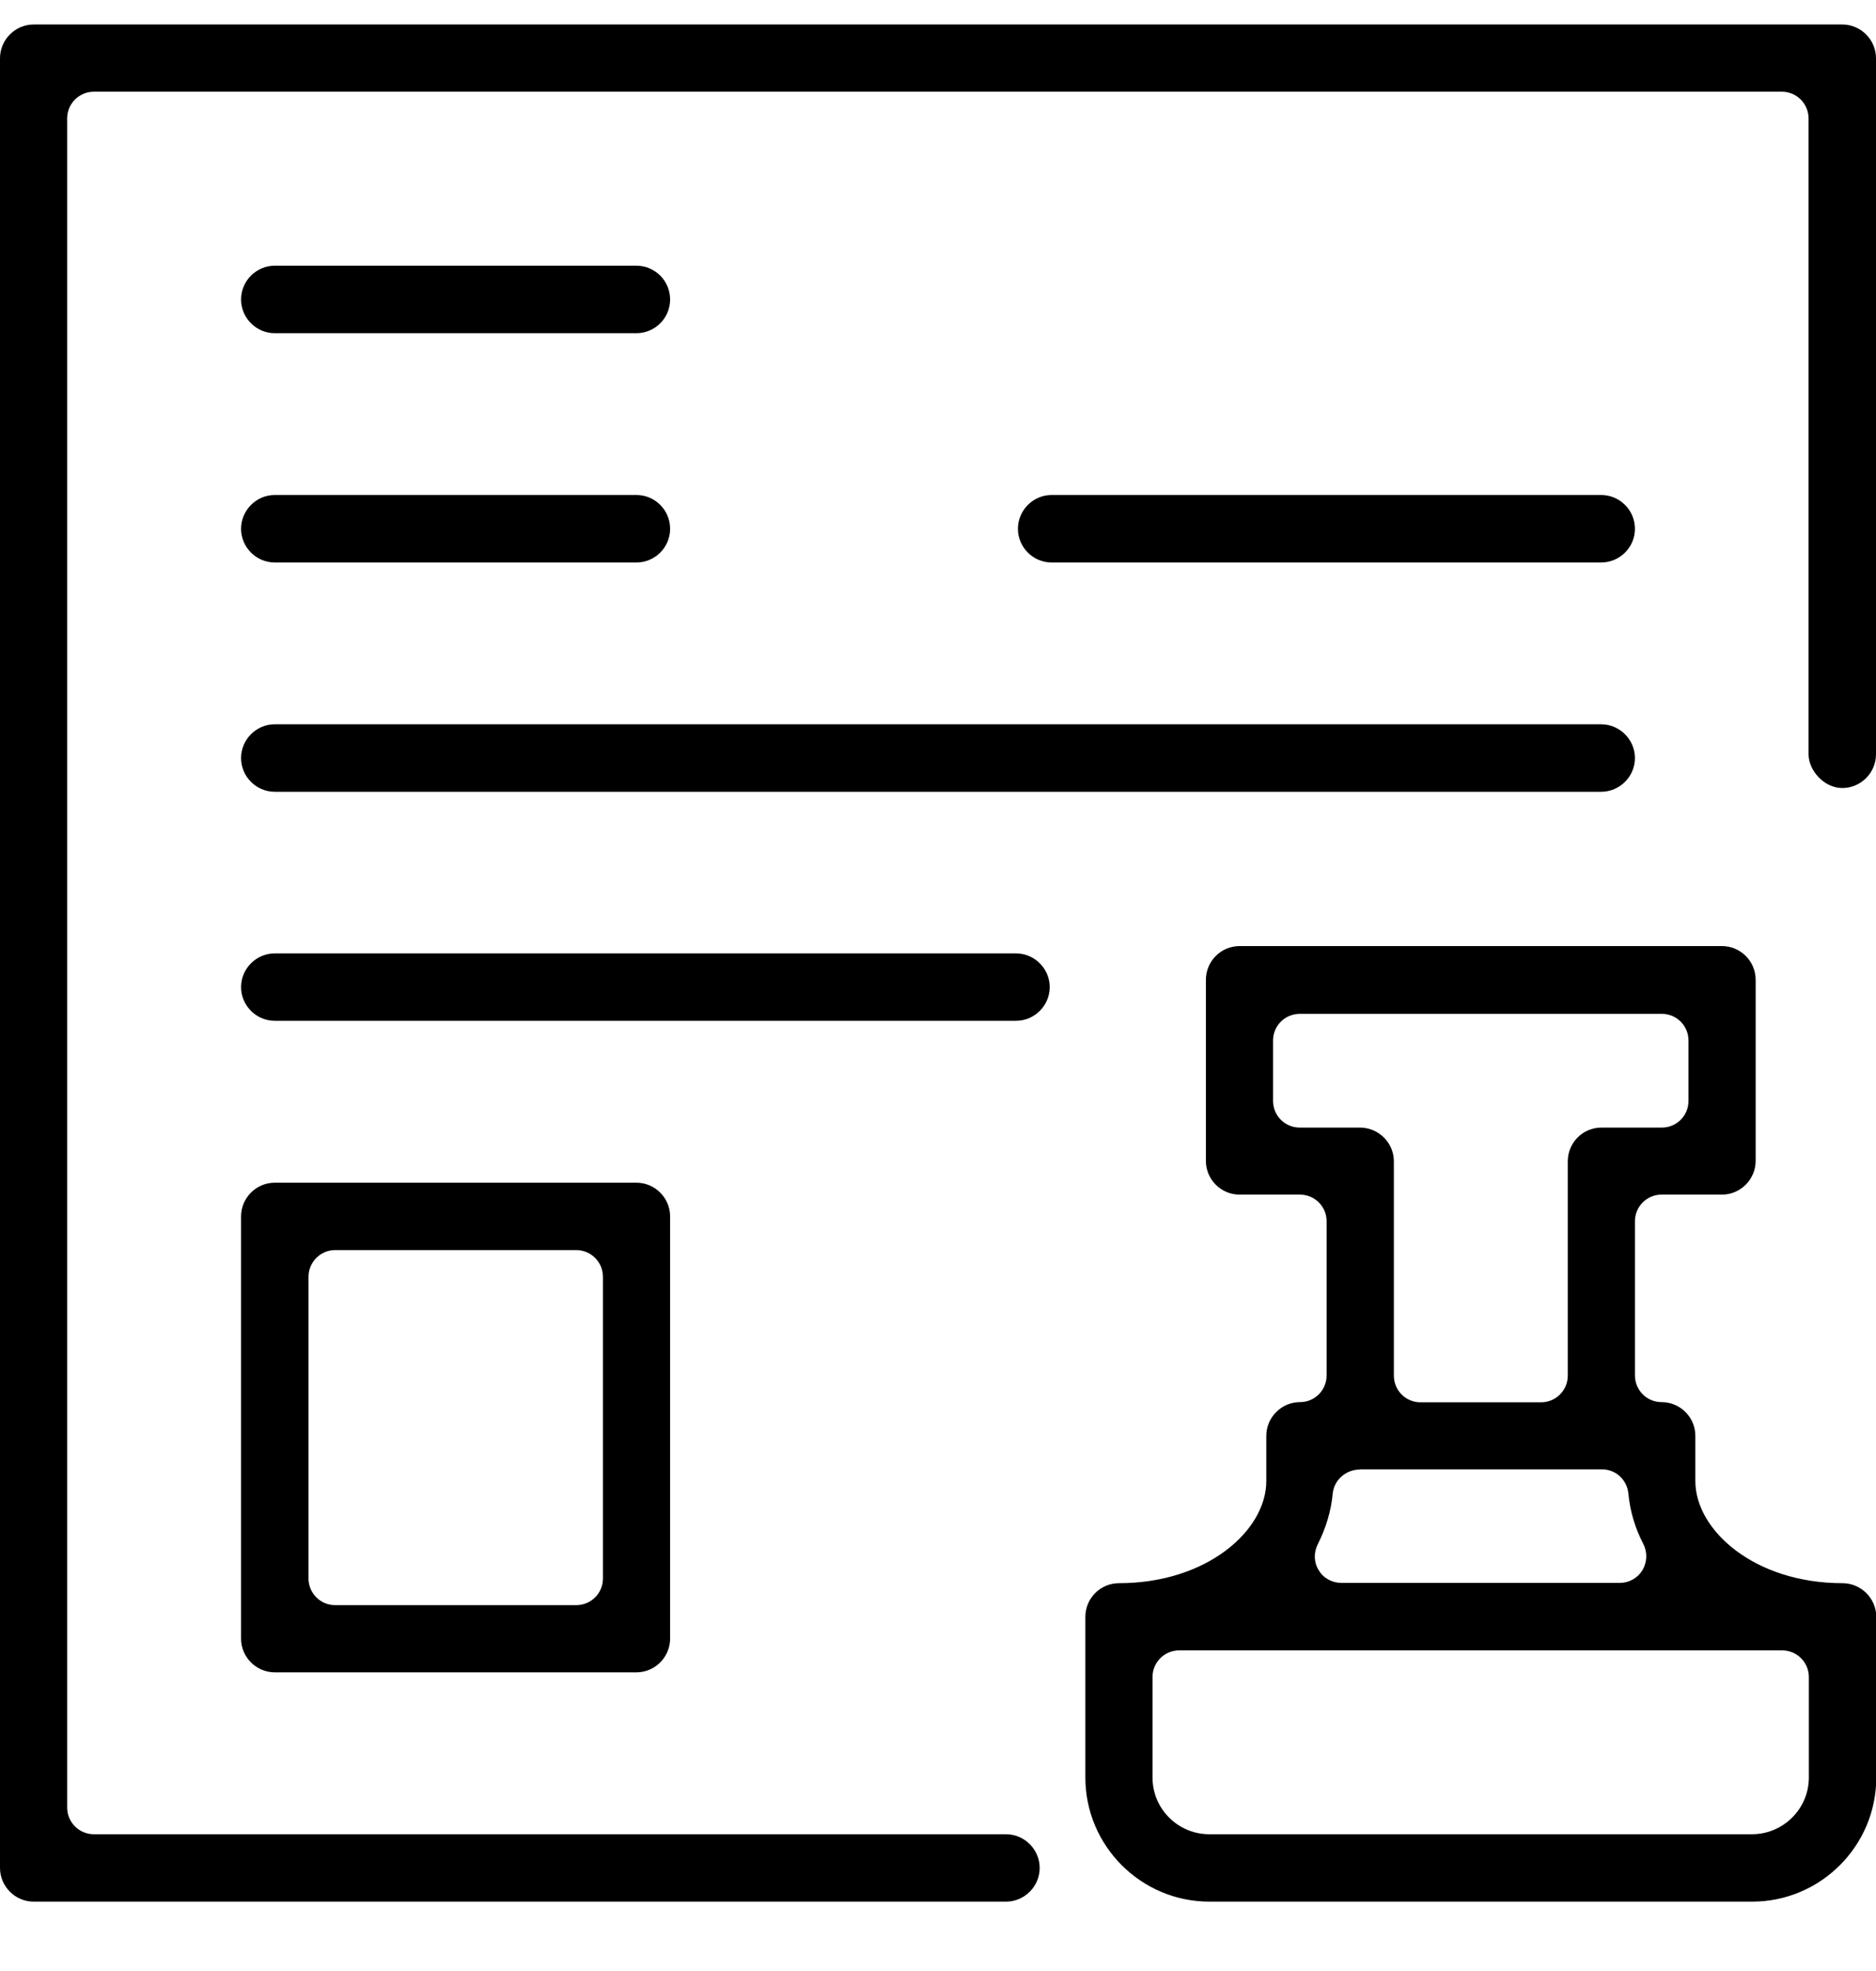
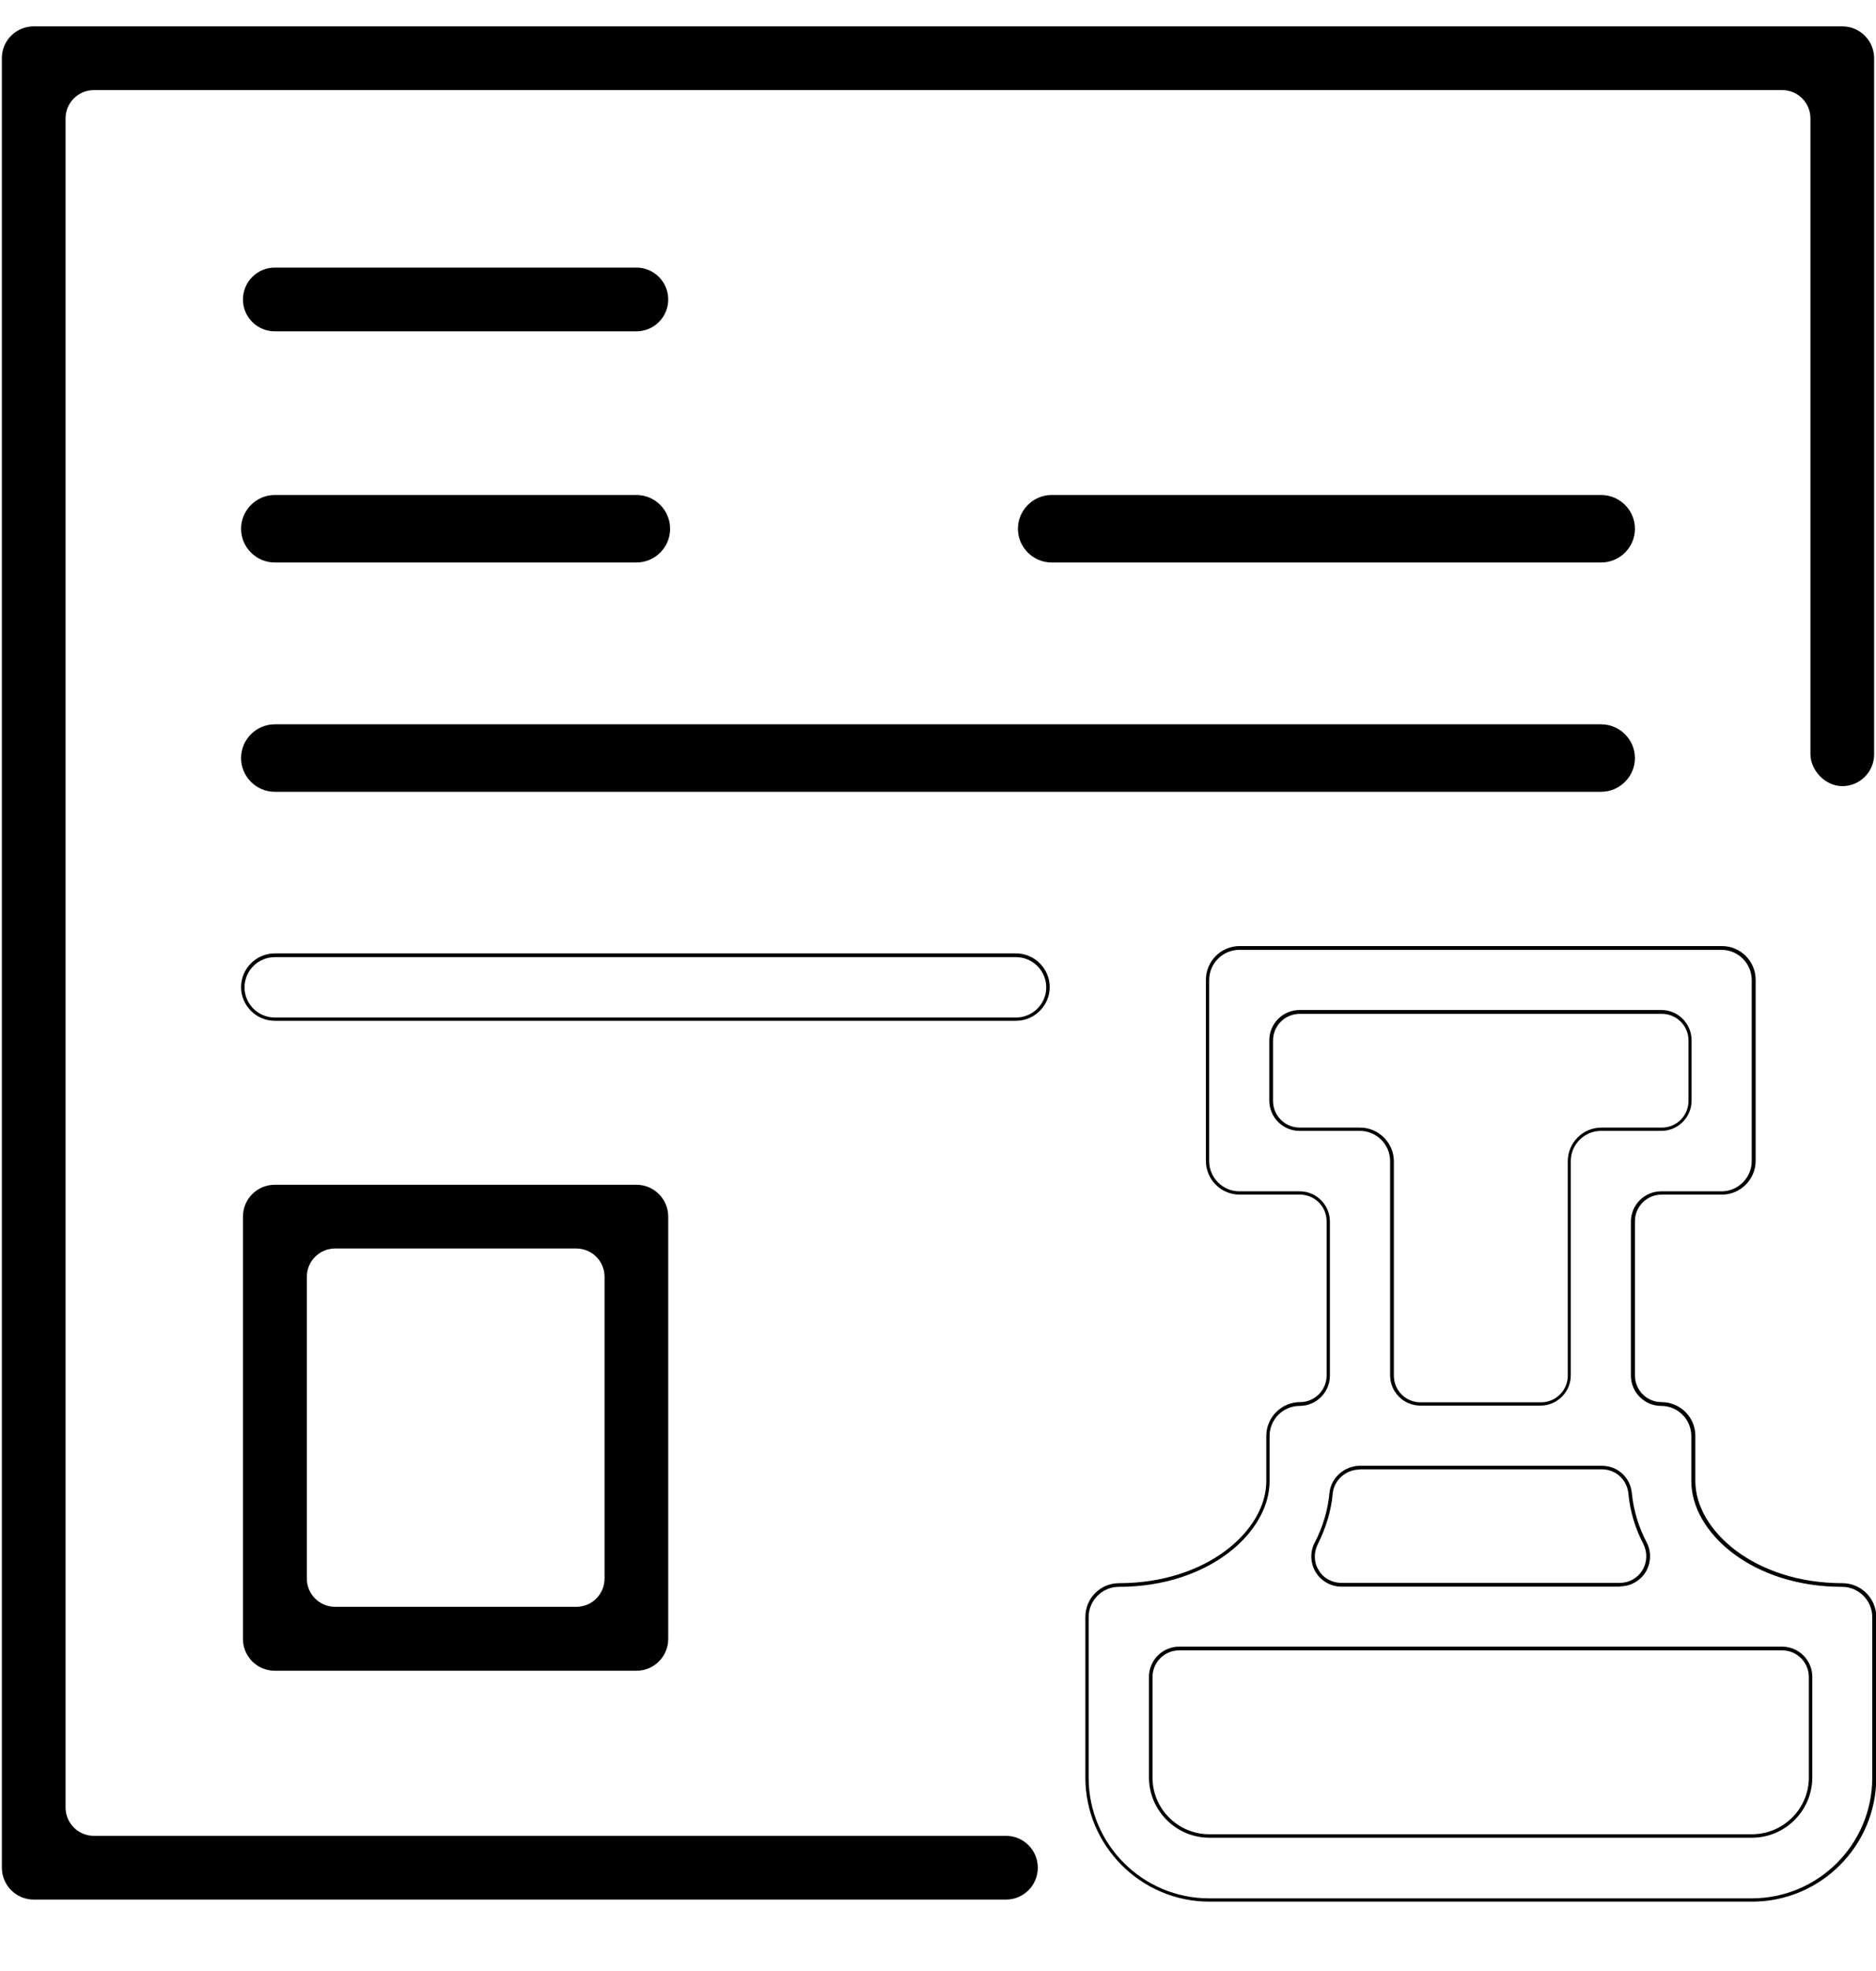
<svg xmlns="http://www.w3.org/2000/svg" width="20" height="21" viewBox="0 0 20 21" fill="none">
-   <path d="M12.893 20.244C12.175 20.244 11.588 19.66 11.588 18.939L11.588 17.227C11.588 17.04 11.741 16.887 11.928 16.887C12.879 16.887 13.515 16.316 13.515 15.782L13.515 15.3C13.515 15.113 13.667 14.961 13.854 14.961C14.021 14.961 14.156 14.826 14.156 14.659L14.156 13.017C14.156 12.85 14.021 12.715 13.854 12.715L13.21 12.715C13.023 12.715 12.871 12.563 12.871 12.376L12.871 10.447C12.871 10.26 13.023 10.108 13.21 10.108L18.353 10.108C18.54 10.108 18.693 10.26 18.693 10.447L18.693 12.376C18.693 12.563 18.54 12.715 18.353 12.715L17.712 12.715C17.545 12.715 17.41 12.85 17.41 13.017L17.41 14.659C17.41 14.826 17.545 14.961 17.712 14.961C17.899 14.961 18.051 15.113 18.051 15.3L18.051 15.782C18.051 16.316 18.69 16.887 19.638 16.887C19.825 16.887 19.978 17.04 19.978 17.227L19.978 18.939C19.978 19.657 19.394 20.244 18.673 20.244L12.888 20.244L12.893 20.244ZM12.572 17.566C12.404 17.566 12.27 17.701 12.27 17.868L12.27 18.939C12.27 19.283 12.549 19.562 12.893 19.562L18.678 19.562C19.022 19.562 19.301 19.283 19.301 18.939L19.301 17.868C19.301 17.701 19.167 17.566 19 17.566L12.572 17.566ZM14.498 15.637C14.341 15.637 14.204 15.757 14.188 15.912C14.171 16.094 14.119 16.274 14.031 16.443C13.984 16.536 13.986 16.65 14.041 16.74C14.096 16.83 14.194 16.885 14.301 16.885L17.268 16.885C17.372 16.885 17.47 16.83 17.527 16.74C17.582 16.65 17.585 16.536 17.537 16.443C17.45 16.274 17.395 16.094 17.38 15.912C17.365 15.755 17.235 15.637 17.078 15.637L14.5 15.637L14.498 15.637ZM13.857 10.781C13.689 10.781 13.555 10.916 13.555 11.083L13.555 11.725C13.555 11.892 13.689 12.027 13.857 12.027L14.498 12.027C14.685 12.027 14.837 12.179 14.837 12.366L14.837 14.649C14.837 14.816 14.972 14.951 15.139 14.951L16.424 14.951C16.591 14.951 16.726 14.816 16.726 14.649L16.726 12.366C16.726 12.179 16.878 12.027 17.066 12.027L17.709 12.027C17.877 12.027 18.011 11.892 18.011 11.725L18.011 11.083C18.011 10.916 17.877 10.781 17.709 10.781L13.854 10.781L13.857 10.781Z" fill="black" />
  <path d="M18.677 20.261L12.893 20.261C12.165 20.261 11.571 19.667 11.571 18.939L11.571 17.227C11.571 17.03 11.73 16.868 11.93 16.868C12.868 16.868 13.5 16.306 13.5 15.78L13.5 15.298C13.5 15.101 13.662 14.939 13.859 14.939C14.016 14.939 14.143 14.812 14.143 14.654L14.143 13.012C14.143 12.855 14.016 12.728 13.859 12.728L13.215 12.728C13.018 12.728 12.856 12.568 12.856 12.368L12.856 10.44C12.856 10.242 13.016 10.08 13.215 10.08L18.358 10.08C18.555 10.08 18.717 10.24 18.717 10.44L18.717 12.368C18.717 12.566 18.555 12.728 18.358 12.728L17.714 12.728C17.557 12.728 17.43 12.855 17.43 13.012L17.43 14.654C17.43 14.812 17.557 14.939 17.714 14.939C17.911 14.939 18.074 15.098 18.074 15.298L18.074 15.78C18.074 16.304 18.705 16.868 19.643 16.868C19.84 16.868 20.003 17.03 20.003 17.227L20.003 18.939C20.003 19.667 19.409 20.261 18.68 20.261L18.677 20.261ZM13.213 10.12C13.036 10.12 12.891 10.265 12.891 10.442L12.891 12.371C12.891 12.548 13.036 12.693 13.213 12.693L13.857 12.693C14.034 12.693 14.178 12.838 14.178 13.015L14.178 14.657C14.178 14.834 14.034 14.979 13.857 14.979C13.679 14.979 13.535 15.123 13.535 15.3L13.535 15.782C13.535 16.326 12.888 16.907 11.928 16.907C11.751 16.907 11.606 17.052 11.606 17.229L11.606 18.941C11.606 19.65 12.182 20.226 12.891 20.226L18.675 20.226C19.384 20.226 19.96 19.65 19.96 18.941L19.96 17.229C19.96 17.052 19.815 16.907 19.638 16.907C18.677 16.907 18.031 16.326 18.031 15.782L18.031 15.3C18.031 15.123 17.887 14.979 17.709 14.979C17.532 14.979 17.387 14.834 17.387 14.657L17.387 13.015C17.387 12.838 17.532 12.693 17.709 12.693L18.353 12.693C18.53 12.693 18.675 12.548 18.675 12.371L18.675 10.442C18.675 10.265 18.53 10.12 18.353 10.12L13.21 10.12L13.213 10.12ZM18.677 19.58L12.893 19.58C12.539 19.58 12.249 19.291 12.249 18.936L12.249 17.866C12.249 17.689 12.394 17.544 12.571 17.544L18.999 17.544C19.177 17.544 19.321 17.689 19.321 17.866L19.321 18.936C19.321 19.291 19.032 19.58 18.677 19.58ZM12.571 17.584C12.414 17.584 12.287 17.711 12.287 17.868L12.287 18.939C12.287 19.273 12.559 19.543 12.893 19.543L18.677 19.543C19.012 19.543 19.284 19.271 19.284 18.939L19.284 17.868C19.284 17.711 19.157 17.584 18.999 17.584L12.571 17.584ZM17.268 16.905L14.301 16.905C14.188 16.905 14.084 16.845 14.026 16.75C13.969 16.655 13.964 16.533 14.016 16.436C14.104 16.266 14.156 16.089 14.173 15.909C14.188 15.745 14.333 15.617 14.5 15.617L17.078 15.617C17.245 15.617 17.382 15.742 17.397 15.909C17.415 16.089 17.467 16.266 17.555 16.433C17.607 16.533 17.602 16.653 17.545 16.748C17.485 16.845 17.382 16.902 17.27 16.902L17.268 16.905ZM14.498 15.657C14.348 15.657 14.221 15.77 14.208 15.914C14.191 16.099 14.136 16.279 14.049 16.453C14.004 16.541 14.006 16.648 14.059 16.73C14.108 16.815 14.203 16.865 14.301 16.865L17.268 16.865C17.367 16.865 17.457 16.815 17.51 16.73C17.56 16.645 17.565 16.541 17.52 16.451C17.43 16.279 17.377 16.096 17.36 15.912C17.345 15.765 17.225 15.655 17.078 15.655L14.5 15.655L14.498 15.657ZM16.427 14.976L15.142 14.976C14.964 14.976 14.82 14.831 14.82 14.654L14.82 12.371C14.82 12.194 14.675 12.049 14.498 12.049L13.854 12.049C13.677 12.049 13.532 11.904 13.532 11.727L13.532 11.083C13.532 10.906 13.677 10.761 13.854 10.761L17.712 10.761C17.889 10.761 18.034 10.906 18.034 11.083L18.034 11.727C18.034 11.904 17.889 12.049 17.712 12.049L17.068 12.049C16.891 12.049 16.746 12.194 16.746 12.371L16.746 14.654C16.746 14.831 16.601 14.976 16.424 14.976L16.427 14.976ZM13.857 10.802C13.699 10.802 13.572 10.929 13.572 11.086L13.572 11.73C13.572 11.887 13.699 12.014 13.857 12.014L14.5 12.014C14.697 12.014 14.86 12.176 14.86 12.373L14.86 14.657C14.86 14.814 14.987 14.941 15.144 14.941L16.429 14.941C16.586 14.941 16.714 14.814 16.714 14.657L16.714 12.373C16.714 12.176 16.873 12.014 17.073 12.014L17.717 12.014C17.874 12.014 18.001 11.887 18.001 11.73L18.001 11.086C18.001 10.929 17.874 10.802 17.717 10.802L13.859 10.802L13.857 10.802Z" fill="black" />
  <path d="M19.301 8.037L19.301 1.262C19.301 1.095 19.167 0.96 19 0.96L1.001 0.96C0.834 0.96 0.699 1.095 0.699 1.262L0.699 19.258C0.699 19.425 0.834 19.56 1.001 19.56L10.725 19.56C10.912 19.56 11.064 19.712 11.064 19.899C11.064 20.087 10.912 20.239 10.725 20.239L0.359 20.239C0.172 20.239 0.02 20.087 0.02 19.899L0.02 0.621C0.018 0.433 0.172 0.281 0.359 0.281L19.641 0.281C19.828 0.281 19.98 0.433 19.98 0.621L19.98 8.037C19.98 8.224 19.828 8.376 19.641 8.376C19.454 8.376 19.301 8.201 19.301 8.037Z" fill="black" />
-   <path d="M10.727 20.261L0.359 20.261C0.162 20.261 -1.73428e-06 20.099 -1.71704e-06 19.902L-3.14133e-08 0.621C-1.41796e-08 0.423 0.162 0.261 0.359 0.261L19.641 0.261C19.838 0.261 20 0.423 20 0.621L20 8.037C20 8.234 19.838 8.396 19.641 8.396C19.444 8.396 19.281 8.206 19.281 8.037L19.281 1.262C19.281 1.105 19.154 0.977 18.997 0.977L1.001 0.977C0.843 0.977 0.716 1.105 0.716 1.262L0.716 19.258C0.716 19.415 0.843 19.543 1.001 19.543L10.725 19.543C10.922 19.543 11.084 19.705 11.084 19.902C11.084 20.099 10.922 20.261 10.725 20.261L10.727 20.261ZM0.359 0.299C0.182 0.299 0.037 0.443 0.037 0.621L0.037 19.902C0.037 20.079 0.182 20.224 0.359 20.224L10.727 20.224C10.905 20.224 11.049 20.079 11.049 19.902C11.049 19.725 10.905 19.58 10.727 19.58L1.001 19.58C0.823 19.58 0.679 19.435 0.679 19.258L0.679 1.262C0.679 1.085 0.823 0.94 1.001 0.94L18.997 0.94C19.174 0.94 19.319 1.085 19.319 1.262L19.319 8.037C19.319 8.189 19.456 8.359 19.641 8.359C19.825 8.359 19.963 8.214 19.963 8.037L19.963 0.621C19.963 0.443 19.818 0.299 19.641 0.299L0.359 0.299Z" fill="black" />
  <path d="M2.929 17.801C2.742 17.801 2.59 17.649 2.59 17.462L2.59 12.962C2.59 12.775 2.742 12.623 2.929 12.623L6.785 12.623C6.972 12.623 7.124 12.775 7.124 12.962L7.124 17.462C7.124 17.649 6.972 17.801 6.785 17.801L2.929 17.801ZM3.573 13.302C3.406 13.302 3.271 13.437 3.271 13.604L3.271 16.818C3.271 16.985 3.406 17.12 3.573 17.12L6.143 17.12C6.311 17.12 6.445 16.985 6.445 16.818L6.445 13.604C6.445 13.437 6.311 13.302 6.143 13.302L3.573 13.302Z" fill="black" />
-   <path d="M6.785 17.818L2.929 17.818C2.732 17.818 2.57 17.656 2.57 17.459L2.57 12.96C2.57 12.763 2.732 12.601 2.929 12.601L6.785 12.601C6.982 12.601 7.144 12.763 7.144 12.96L7.144 17.459C7.144 17.656 6.982 17.818 6.785 17.818ZM2.929 12.64C2.752 12.64 2.607 12.785 2.607 12.962L2.607 17.462C2.607 17.639 2.752 17.783 2.929 17.783L6.785 17.783C6.962 17.783 7.107 17.639 7.107 17.462L7.107 12.962C7.107 12.785 6.962 12.64 6.785 12.64L2.929 12.64ZM6.143 17.137L3.573 17.137C3.396 17.137 3.251 16.992 3.251 16.815L3.251 13.601C3.251 13.424 3.396 13.279 3.573 13.279L6.143 13.279C6.321 13.279 6.465 13.424 6.465 13.601L6.465 16.815C6.465 16.992 6.321 17.137 6.143 17.137ZM3.573 13.319C3.416 13.319 3.289 13.447 3.289 13.604L3.289 16.818C3.289 16.975 3.416 17.102 3.573 17.102L6.143 17.102C6.301 17.102 6.428 16.975 6.428 16.818L6.428 13.604C6.428 13.447 6.301 13.319 6.143 13.319L3.573 13.319Z" fill="black" />
  <path d="M2.929 8.416C2.742 8.416 2.59 8.264 2.59 8.077C2.59 7.89 2.742 7.737 2.929 7.737L17.07 7.737C17.258 7.737 17.41 7.89 17.41 8.077C17.41 8.264 17.258 8.416 17.07 8.416L2.929 8.416Z" fill="black" />
  <path d="M17.07 8.436L2.929 8.436C2.732 8.436 2.57 8.274 2.57 8.077C2.57 7.879 2.732 7.717 2.929 7.717L17.07 7.717C17.267 7.717 17.43 7.879 17.43 8.077C17.43 8.274 17.267 8.436 17.07 8.436ZM2.929 7.755C2.752 7.755 2.607 7.899 2.607 8.077C2.607 8.254 2.752 8.399 2.929 8.399L17.07 8.399C17.247 8.399 17.392 8.254 17.392 8.077C17.392 7.899 17.247 7.755 17.07 7.755L2.929 7.755Z" fill="black" />
  <path d="M2.929 3.53C2.742 3.53 2.59 3.378 2.59 3.191C2.59 3.004 2.742 2.851 2.929 2.851L6.785 2.851C6.972 2.851 7.124 3.004 7.124 3.191C7.124 3.378 6.972 3.53 6.785 3.53L2.929 3.53Z" fill="black" />
-   <path d="M6.785 3.55L2.929 3.55C2.732 3.55 2.57 3.388 2.57 3.191C2.57 2.993 2.732 2.831 2.929 2.831L6.785 2.831C6.982 2.831 7.144 2.991 7.144 3.191C7.144 3.39 6.982 3.55 6.785 3.55ZM2.929 2.869C2.752 2.869 2.607 3.013 2.607 3.191C2.607 3.368 2.752 3.513 2.929 3.513L6.785 3.513C6.962 3.513 7.107 3.368 7.107 3.191C7.107 3.013 6.962 2.869 6.785 2.869L2.929 2.869Z" fill="black" />
  <path d="M2.929 5.973C2.742 5.973 2.59 5.821 2.59 5.634C2.59 5.447 2.742 5.294 2.929 5.294L6.785 5.294C6.972 5.294 7.124 5.447 7.124 5.634C7.124 5.821 6.972 5.973 6.785 5.973L2.929 5.973Z" fill="black" />
  <path d="M6.785 5.993L2.929 5.993C2.732 5.993 2.57 5.831 2.57 5.634C2.57 5.437 2.732 5.274 2.929 5.274L6.785 5.274C6.982 5.274 7.144 5.434 7.144 5.634C7.144 5.833 6.982 5.993 6.785 5.993ZM2.929 5.312C2.752 5.312 2.607 5.457 2.607 5.634C2.607 5.811 2.752 5.956 2.929 5.956L6.785 5.956C6.962 5.956 7.107 5.811 7.107 5.634C7.107 5.457 6.962 5.312 6.785 5.312L2.929 5.312Z" fill="black" />
  <path d="M11.209 5.973C11.022 5.973 10.87 5.821 10.87 5.634C10.87 5.447 11.022 5.294 11.209 5.294L17.068 5.294C17.255 5.294 17.407 5.447 17.407 5.634C17.407 5.821 17.255 5.973 17.068 5.973L11.209 5.973Z" fill="black" />
  <path d="M17.07 5.993L11.211 5.993C11.014 5.993 10.852 5.831 10.852 5.634C10.852 5.437 11.014 5.274 11.211 5.274L17.07 5.274C17.267 5.274 17.43 5.434 17.43 5.634C17.43 5.833 17.267 5.993 17.07 5.993ZM11.209 5.312C11.032 5.312 10.887 5.457 10.887 5.634C10.887 5.811 11.032 5.956 11.209 5.956L17.068 5.956C17.245 5.956 17.39 5.811 17.39 5.634C17.39 5.457 17.245 5.312 17.068 5.312L11.209 5.312Z" fill="black" />
-   <path d="M2.929 10.859C2.742 10.859 2.59 10.707 2.59 10.52C2.59 10.332 2.742 10.18 2.929 10.18L10.83 10.18C11.017 10.18 11.169 10.332 11.169 10.52C11.169 10.707 11.017 10.859 10.83 10.859L2.929 10.859Z" fill="black" />
  <path d="M10.832 10.876L2.929 10.876C2.732 10.876 2.57 10.714 2.57 10.517C2.57 10.32 2.732 10.158 2.929 10.158L10.832 10.158C11.029 10.158 11.191 10.32 11.191 10.517C11.191 10.714 11.029 10.876 10.832 10.876ZM2.929 10.198C2.752 10.198 2.607 10.342 2.607 10.52C2.607 10.697 2.752 10.841 2.929 10.841L10.832 10.841C11.009 10.841 11.154 10.697 11.154 10.52C11.154 10.342 11.009 10.198 10.832 10.198L2.929 10.198Z" fill="black" />
</svg>